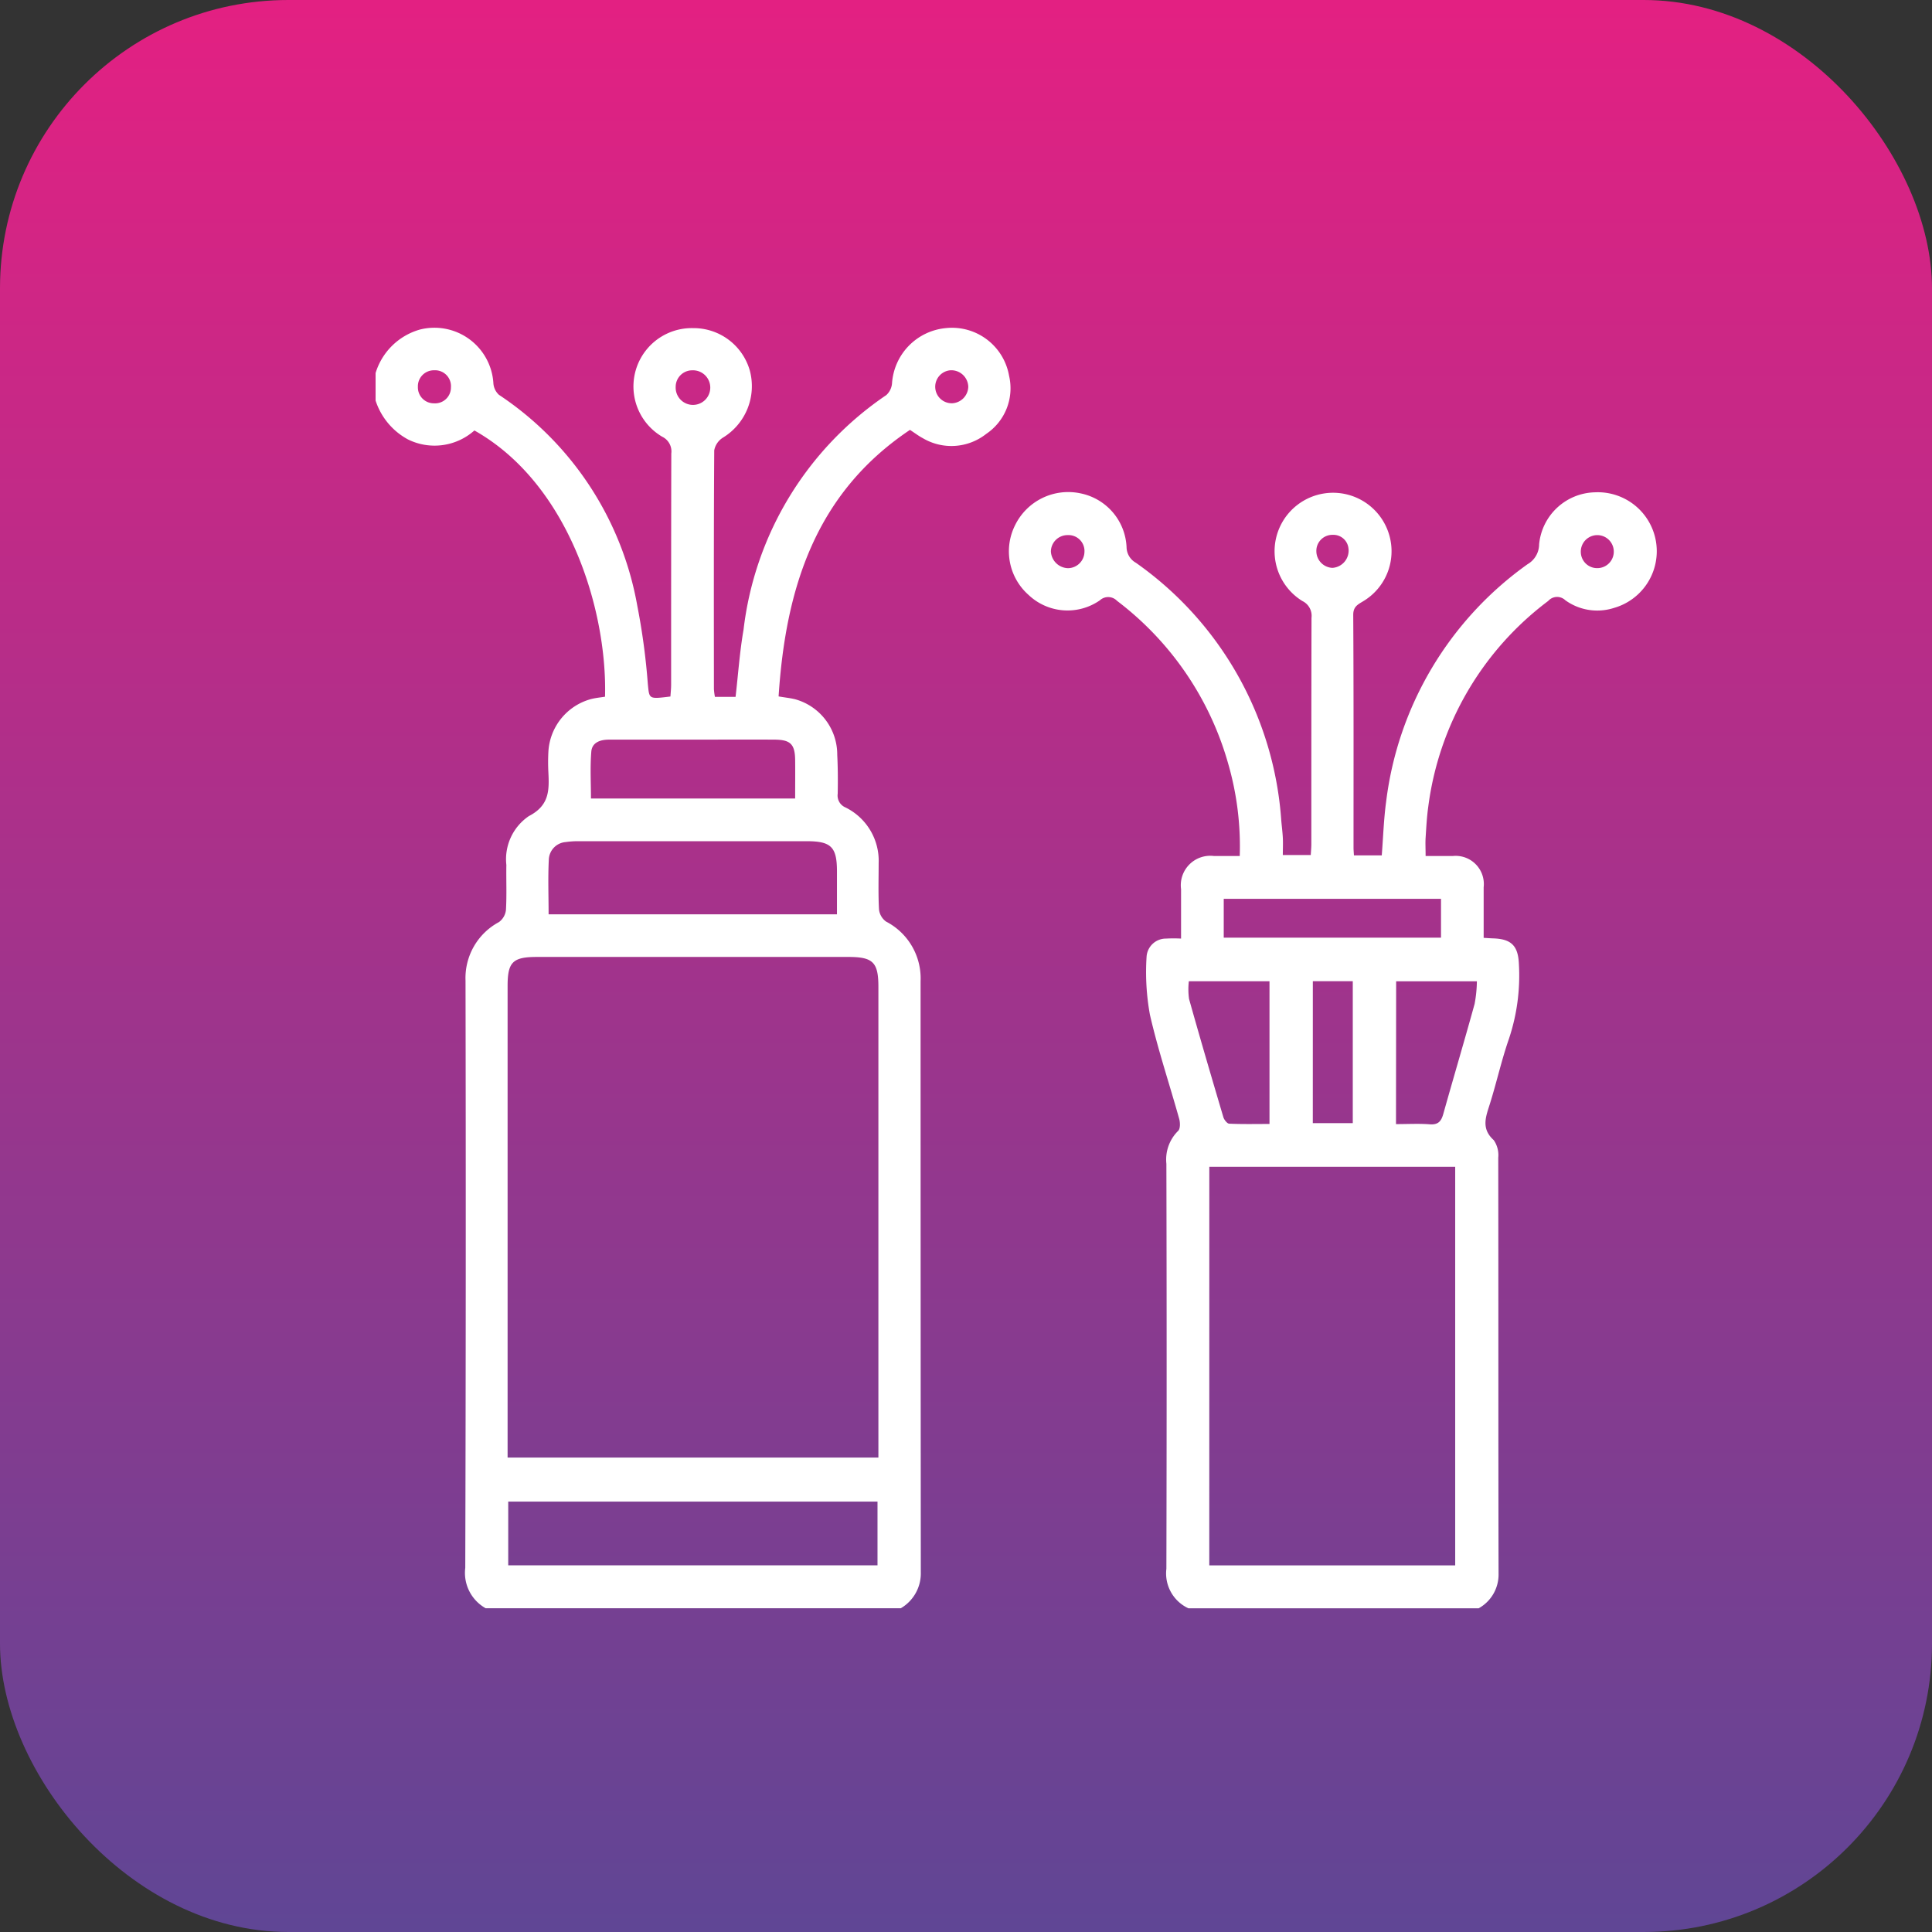
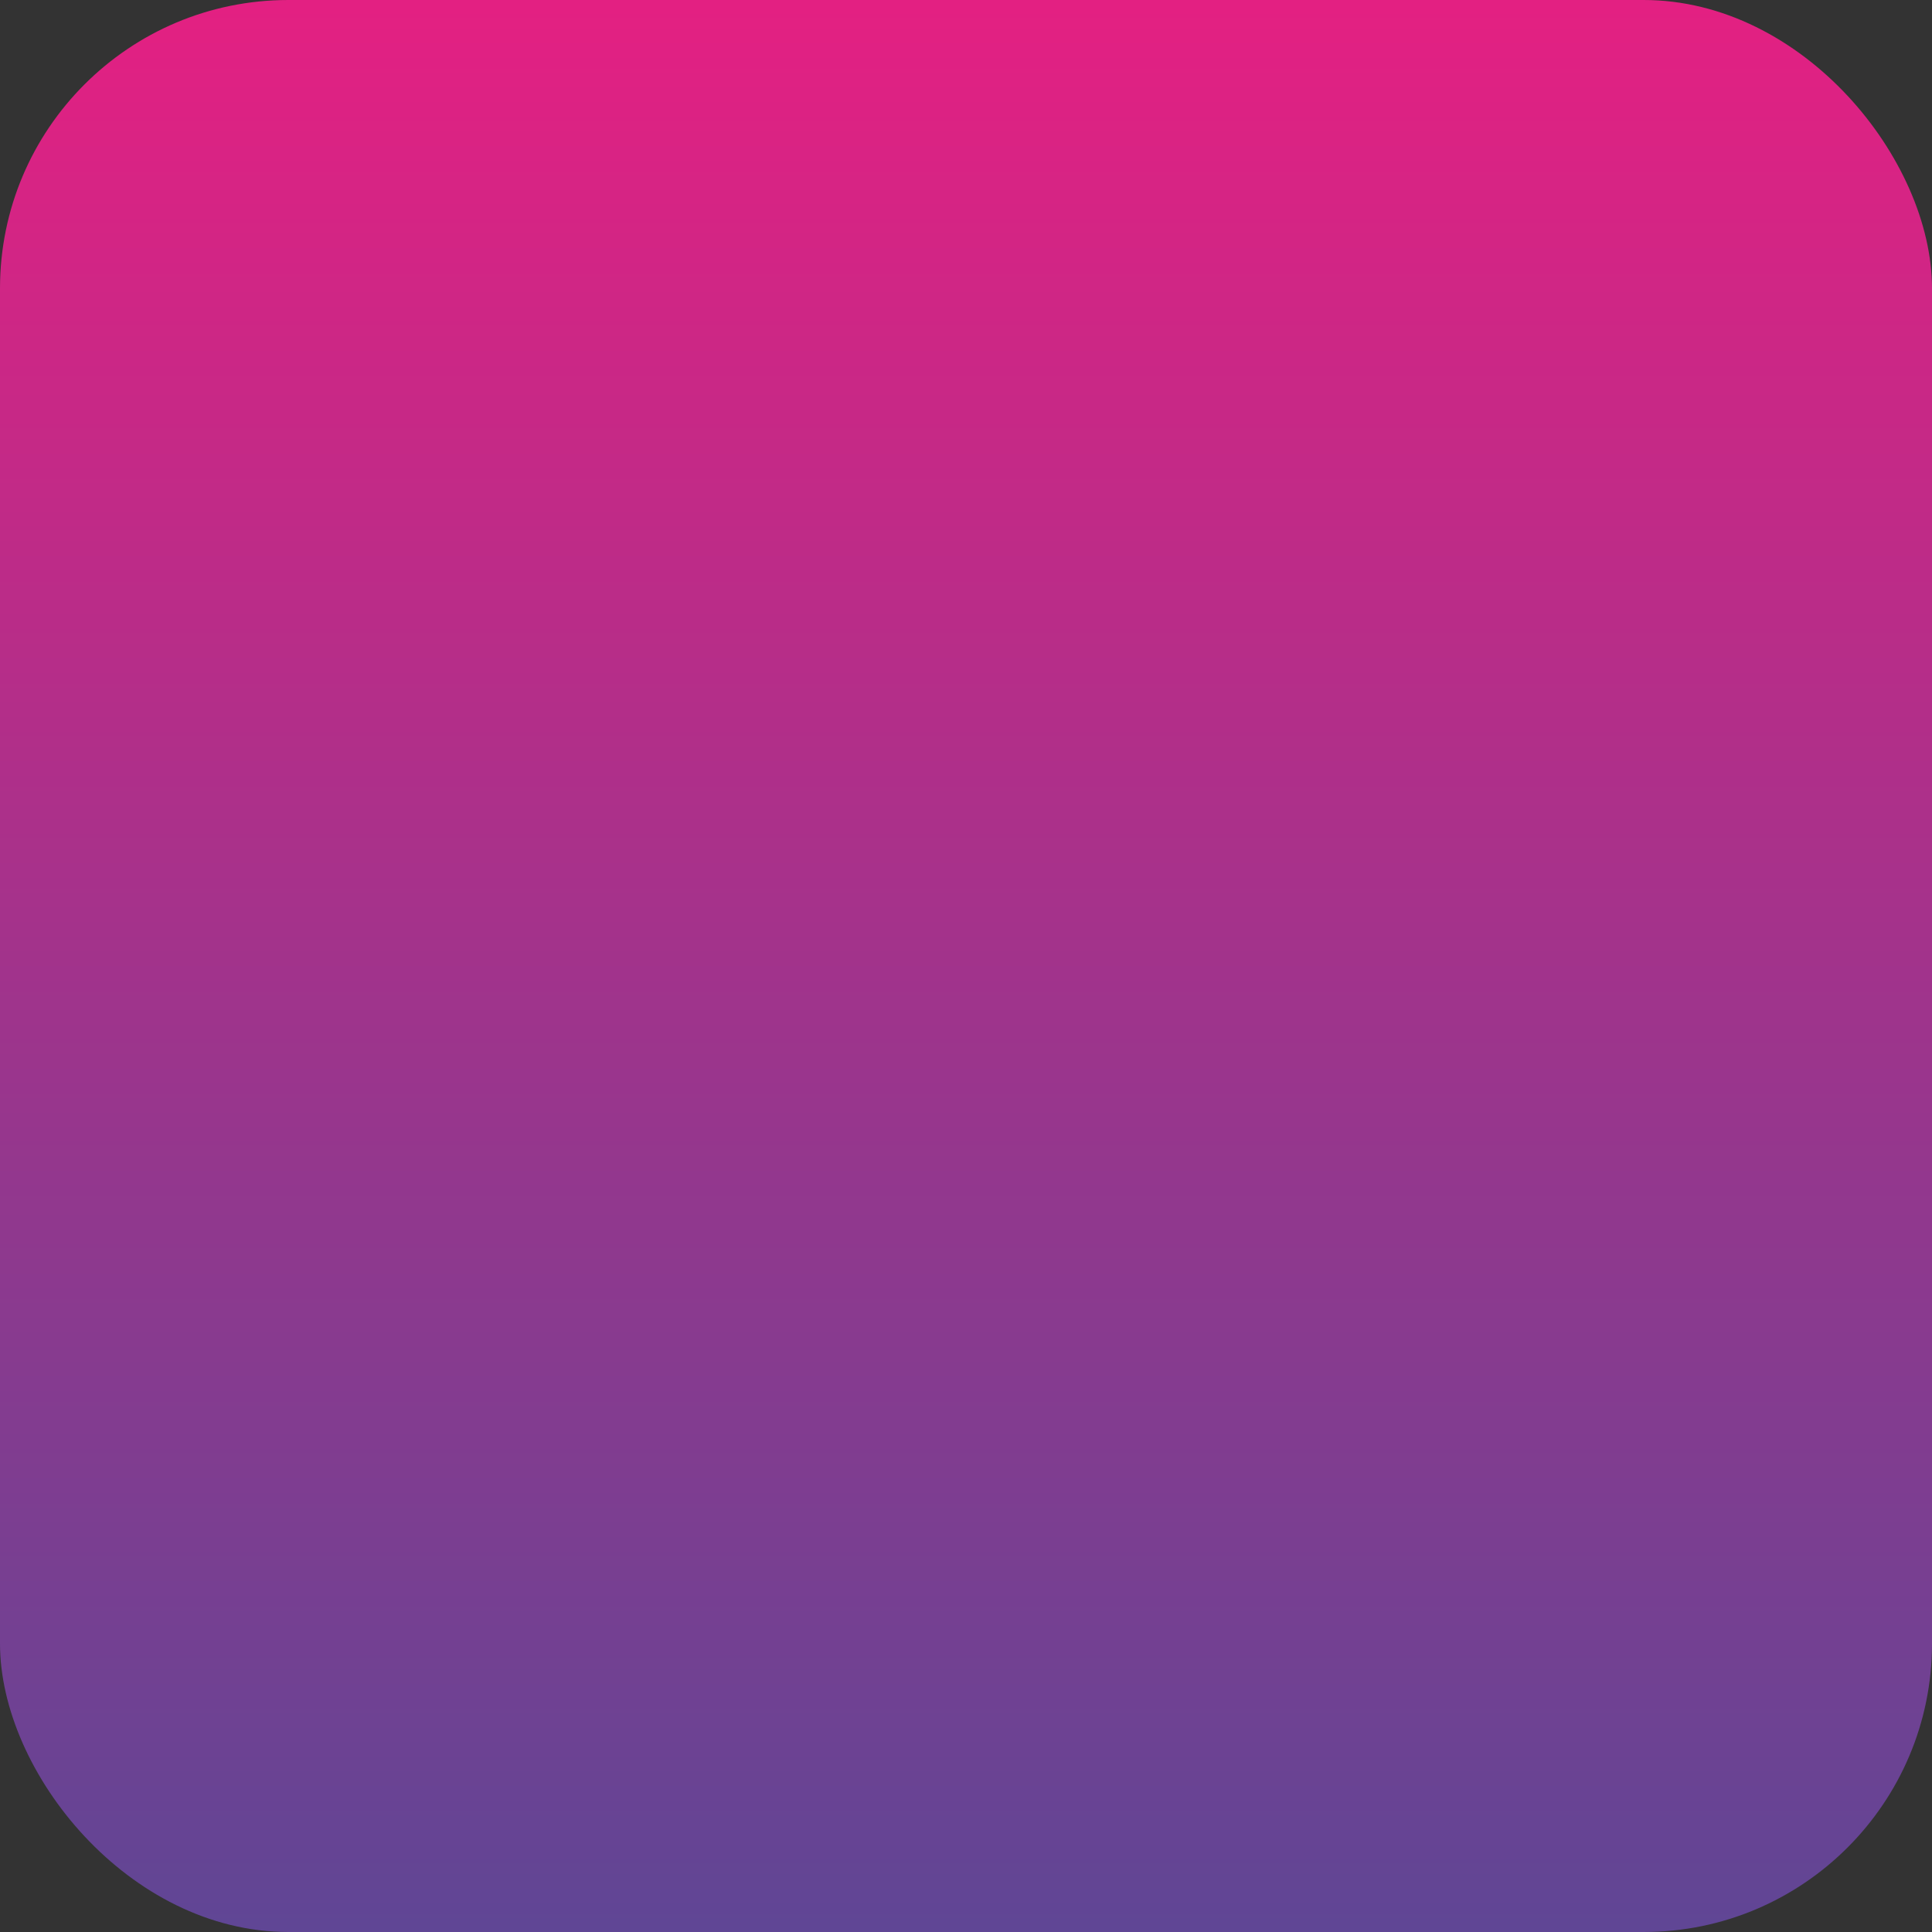
<svg xmlns="http://www.w3.org/2000/svg" width="67" height="67" viewBox="0 0 67 67">
  <rect x="0" y="0" width="67" height="67" fill="#333333" stroke="none" />
  <defs>
    <linearGradient id="a" x1="0.5" x2="0.5" y2="1" gradientUnits="objectBoundingBox">
      <stop offset="0" stop-color="#e42082" />
      <stop offset="1" stop-color="#5f4695" />
    </linearGradient>
    <clipPath id="b">
-       <rect width="44.422" height="44.41" fill="#fff" />
-     </clipPath>
+       </clipPath>
  </defs>
  <g transform="translate(-256 -2674)">
    <rect width="67" height="67" rx="10" transform="translate(256 2674)" fill="url(#a)" />
    <g transform="translate(269.025 2685.364)">
      <g transform="translate(0 0)">
        <g clip-path="url(#b)">
-           <path d="M0,1.573A2.248,2.248,0,0,1,1.532.066,2.049,2.049,0,0,1,4.084,1.908a.6.6,0,0,0,.194.42,11.105,11.105,0,0,1,4.8,7.328,23.124,23.124,0,0,1,.363,2.7c.054.525.021.528.784.434.008-.13.024-.269.024-.408,0-2.673,0-5.346.006-8.019a.564.564,0,0,0-.312-.58A2.023,2.023,0,0,1,11.016.015,2.026,2.026,0,0,1,12.979,1.49a2.092,2.092,0,0,1-.935,2.324.661.661,0,0,0-.3.44c-.018,2.76-.013,5.519-.011,8.279a2.191,2.191,0,0,0,.035.269h.716c.091-.785.143-1.562.276-2.325a11.434,11.434,0,0,1,4.95-8.139.614.614,0,0,0,.2-.414A2.063,2.063,0,0,1,19.769.015a2.01,2.01,0,0,1,2.2,1.654,1.905,1.905,0,0,1-.794,2.015,1.946,1.946,0,0,1-2.2.146c-.139-.073-.265-.17-.443-.286-3.286,2.2-4.314,5.507-4.556,9.243.216.038.4.055.579.1a1.991,1.991,0,0,1,1.455,1.932c.023.447.024.9.016,1.343a.447.447,0,0,0,.267.474,2.063,2.063,0,0,1,1.153,1.937c0,.535-.017,1.07.012,1.6a.6.6,0,0,0,.246.423A2.217,2.217,0,0,1,18.9,22.666q0,10.252.008,20.5a1.4,1.4,0,0,1-.693,1.242H3.816a1.406,1.406,0,0,1-.706-1.4q.029-10.183.009-20.366a2.2,2.2,0,0,1,1.159-2.029.6.6,0,0,0,.243-.423c.03-.518.005-1.039.014-1.559a1.806,1.806,0,0,1,.781-1.694c.716-.37.707-.9.676-1.525a6.748,6.748,0,0,1,0-.693,2.007,2.007,0,0,1,1.465-1.836c.163-.044.334-.059.5-.086.08-2.949-1.221-7.367-4.53-9.233a2.079,2.079,0,0,1-2.3.313A2.357,2.357,0,0,1,0,2.527Zm4.578,37.61H17.437v-.5q0-7.91,0-15.82c0-.856-.184-1.041-1.043-1.041q-5.4,0-10.795,0c-.844,0-1.021.177-1.021,1.009q0,7.953,0,15.907v.447M4.6,42.921H17.406V40.71H4.6ZM16,20.344c0-.512,0-1,0-1.487,0-.848-.2-1.048-1.045-1.049q-3.965,0-7.93,0a2.907,2.907,0,0,0-.431.03.634.634,0,0,0-.586.6C5.975,19.07,6,19.7,6,20.344ZM14.55,16.327c0-.481.005-.911,0-1.341-.008-.538-.161-.694-.7-.7-.966-.006-1.933,0-2.9,0s-1.9,0-2.856,0c-.308,0-.587.1-.613.415-.044.538-.012,1.082-.012,1.626ZM10.985,1.478a.574.574,0,0,0-.578.575.6.6,0,1,0,.578-.575m8.99,1.144a.589.589,0,0,0,.579-.572.589.589,0,0,0-.621-.573.573.573,0,0,0,.042,1.144M1.467,2.05a.554.554,0,0,0,.563.573.549.549,0,0,0,.583-.551.552.552,0,0,0-.582-.595.555.555,0,0,0-.564.573" transform="translate(0 0)" fill="#fff" />
-           <path d="M195.775,87.937a1.331,1.331,0,0,1-.764-1.371q.018-7.022,0-14.044a1.394,1.394,0,0,1,.407-1.14c.078-.071.074-.289.037-.42-.337-1.206-.738-2.4-1.016-3.616a8.258,8.258,0,0,1-.114-2.016.673.673,0,0,1,.677-.618,4.909,4.909,0,0,1,.518,0c0-.595,0-1.154,0-1.714a1.022,1.022,0,0,1,1.144-1.149c.285,0,.571,0,.891,0a10.3,10.3,0,0,0-.4-3.2A10.74,10.74,0,0,0,193.3,53a.425.425,0,0,0-.595-.019,1.963,1.963,0,0,1-2.474-.187,2.018,2.018,0,0,1-.47-2.411,2.051,2.051,0,0,1,2.276-1.11,1.993,1.993,0,0,1,1.593,1.863.631.631,0,0,0,.323.543,11.923,11.923,0,0,1,5.042,8.935c.017.2.044.4.054.6s0,.375,0,.6h.969c.007-.131.02-.256.02-.382,0-2.615,0-5.231.006-7.846a.568.568,0,0,0-.317-.58,2.028,2.028,0,1,1,3.019-2.266,2.019,2.019,0,0,1-.919,2.279c-.187.114-.338.187-.336.473.016,2.687.01,5.375.01,8.062,0,.084.008.167.014.273h.965c.05-.634.069-1.253.152-1.863a11.879,11.879,0,0,1,4.905-8.235.8.8,0,0,0,.4-.687,1.991,1.991,0,0,1,1.935-1.806,2.045,2.045,0,0,1,.665,4.008,1.891,1.891,0,0,1-1.692-.266.411.411,0,0,0-.592.025,10.614,10.614,0,0,0-4.16,7.135c-.05.356-.069.717-.092,1.077-.012.187,0,.375,0,.633.327,0,.638,0,.949,0a.977.977,0,0,1,1.064,1.084c0,.575,0,1.151,0,1.755.13.007.226.015.322.018.644.018.875.263.9.893a6.92,6.92,0,0,1-.347,2.595c-.255.733-.424,1.5-.655,2.238-.14.449-.321.864.129,1.27a.907.907,0,0,1,.157.607c.008,4.826,0,9.652.011,14.478a1.337,1.337,0,0,1-.692,1.152Zm.724-1.488h8.528V72.625H196.5Zm-.709-20.258a2.43,2.43,0,0,0,.007.614c.384,1.37.785,2.735,1.19,4.1.027.091.131.222.2.226.467.021.935.01,1.4.01V66.192Zm7.184,4.955c.423,0,.8-.022,1.17.007.293.023.4-.106.471-.362.357-1.273.734-2.539,1.085-3.813a4.549,4.549,0,0,0,.079-.784h-2.8ZM197,64.68h7.535V63.334H197Zm3.089,6.432h1.386V66.19H200.09Zm10.437-19.849a.572.572,0,0,0-1.143.046.566.566,0,0,0,.593.556.571.571,0,0,0,.55-.6m-18.355.021a.553.553,0,0,0-.579-.566.576.576,0,0,0-.586.569.612.612,0,0,0,.59.578.577.577,0,0,0,.574-.581m9.157-.09a.525.525,0,0,0-.547-.485.556.556,0,0,0-.568.58.582.582,0,0,0,.557.565.6.6,0,0,0,.559-.66" transform="translate(-167.587 -43.527)" fill="#fff" />
-         </g>
+           </g>
      </g>
    </g>
  </g>
</svg>